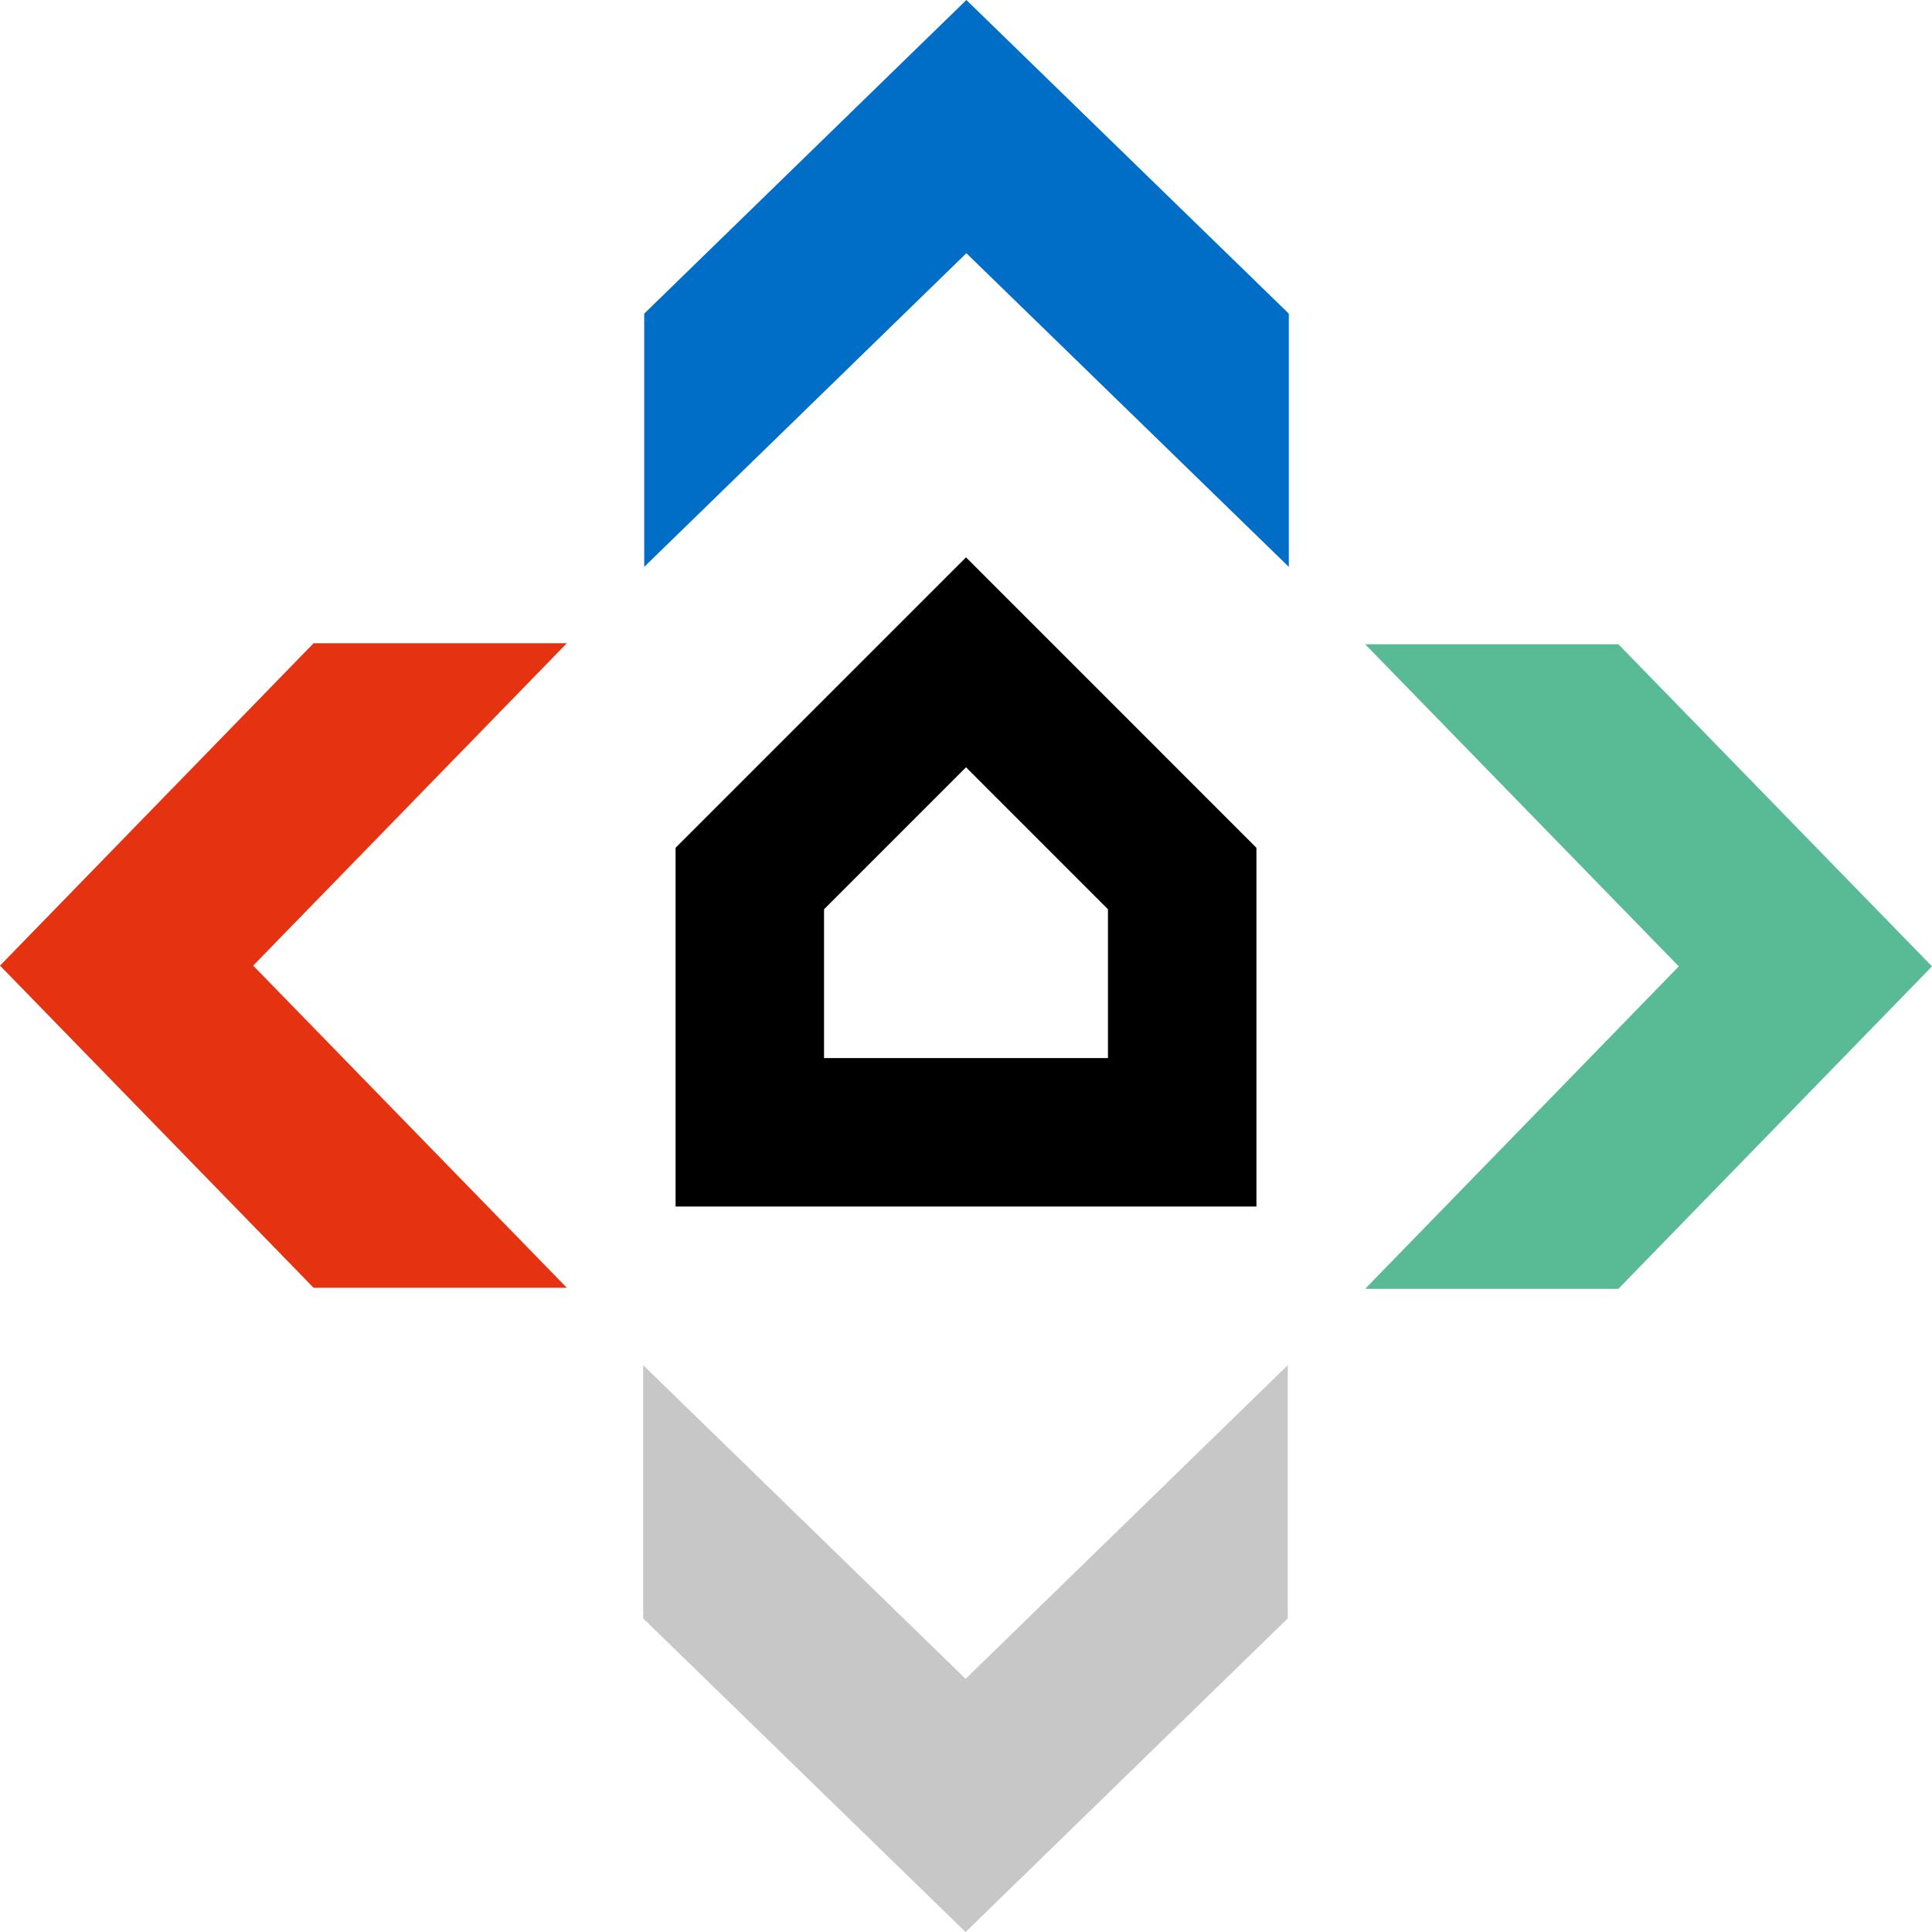
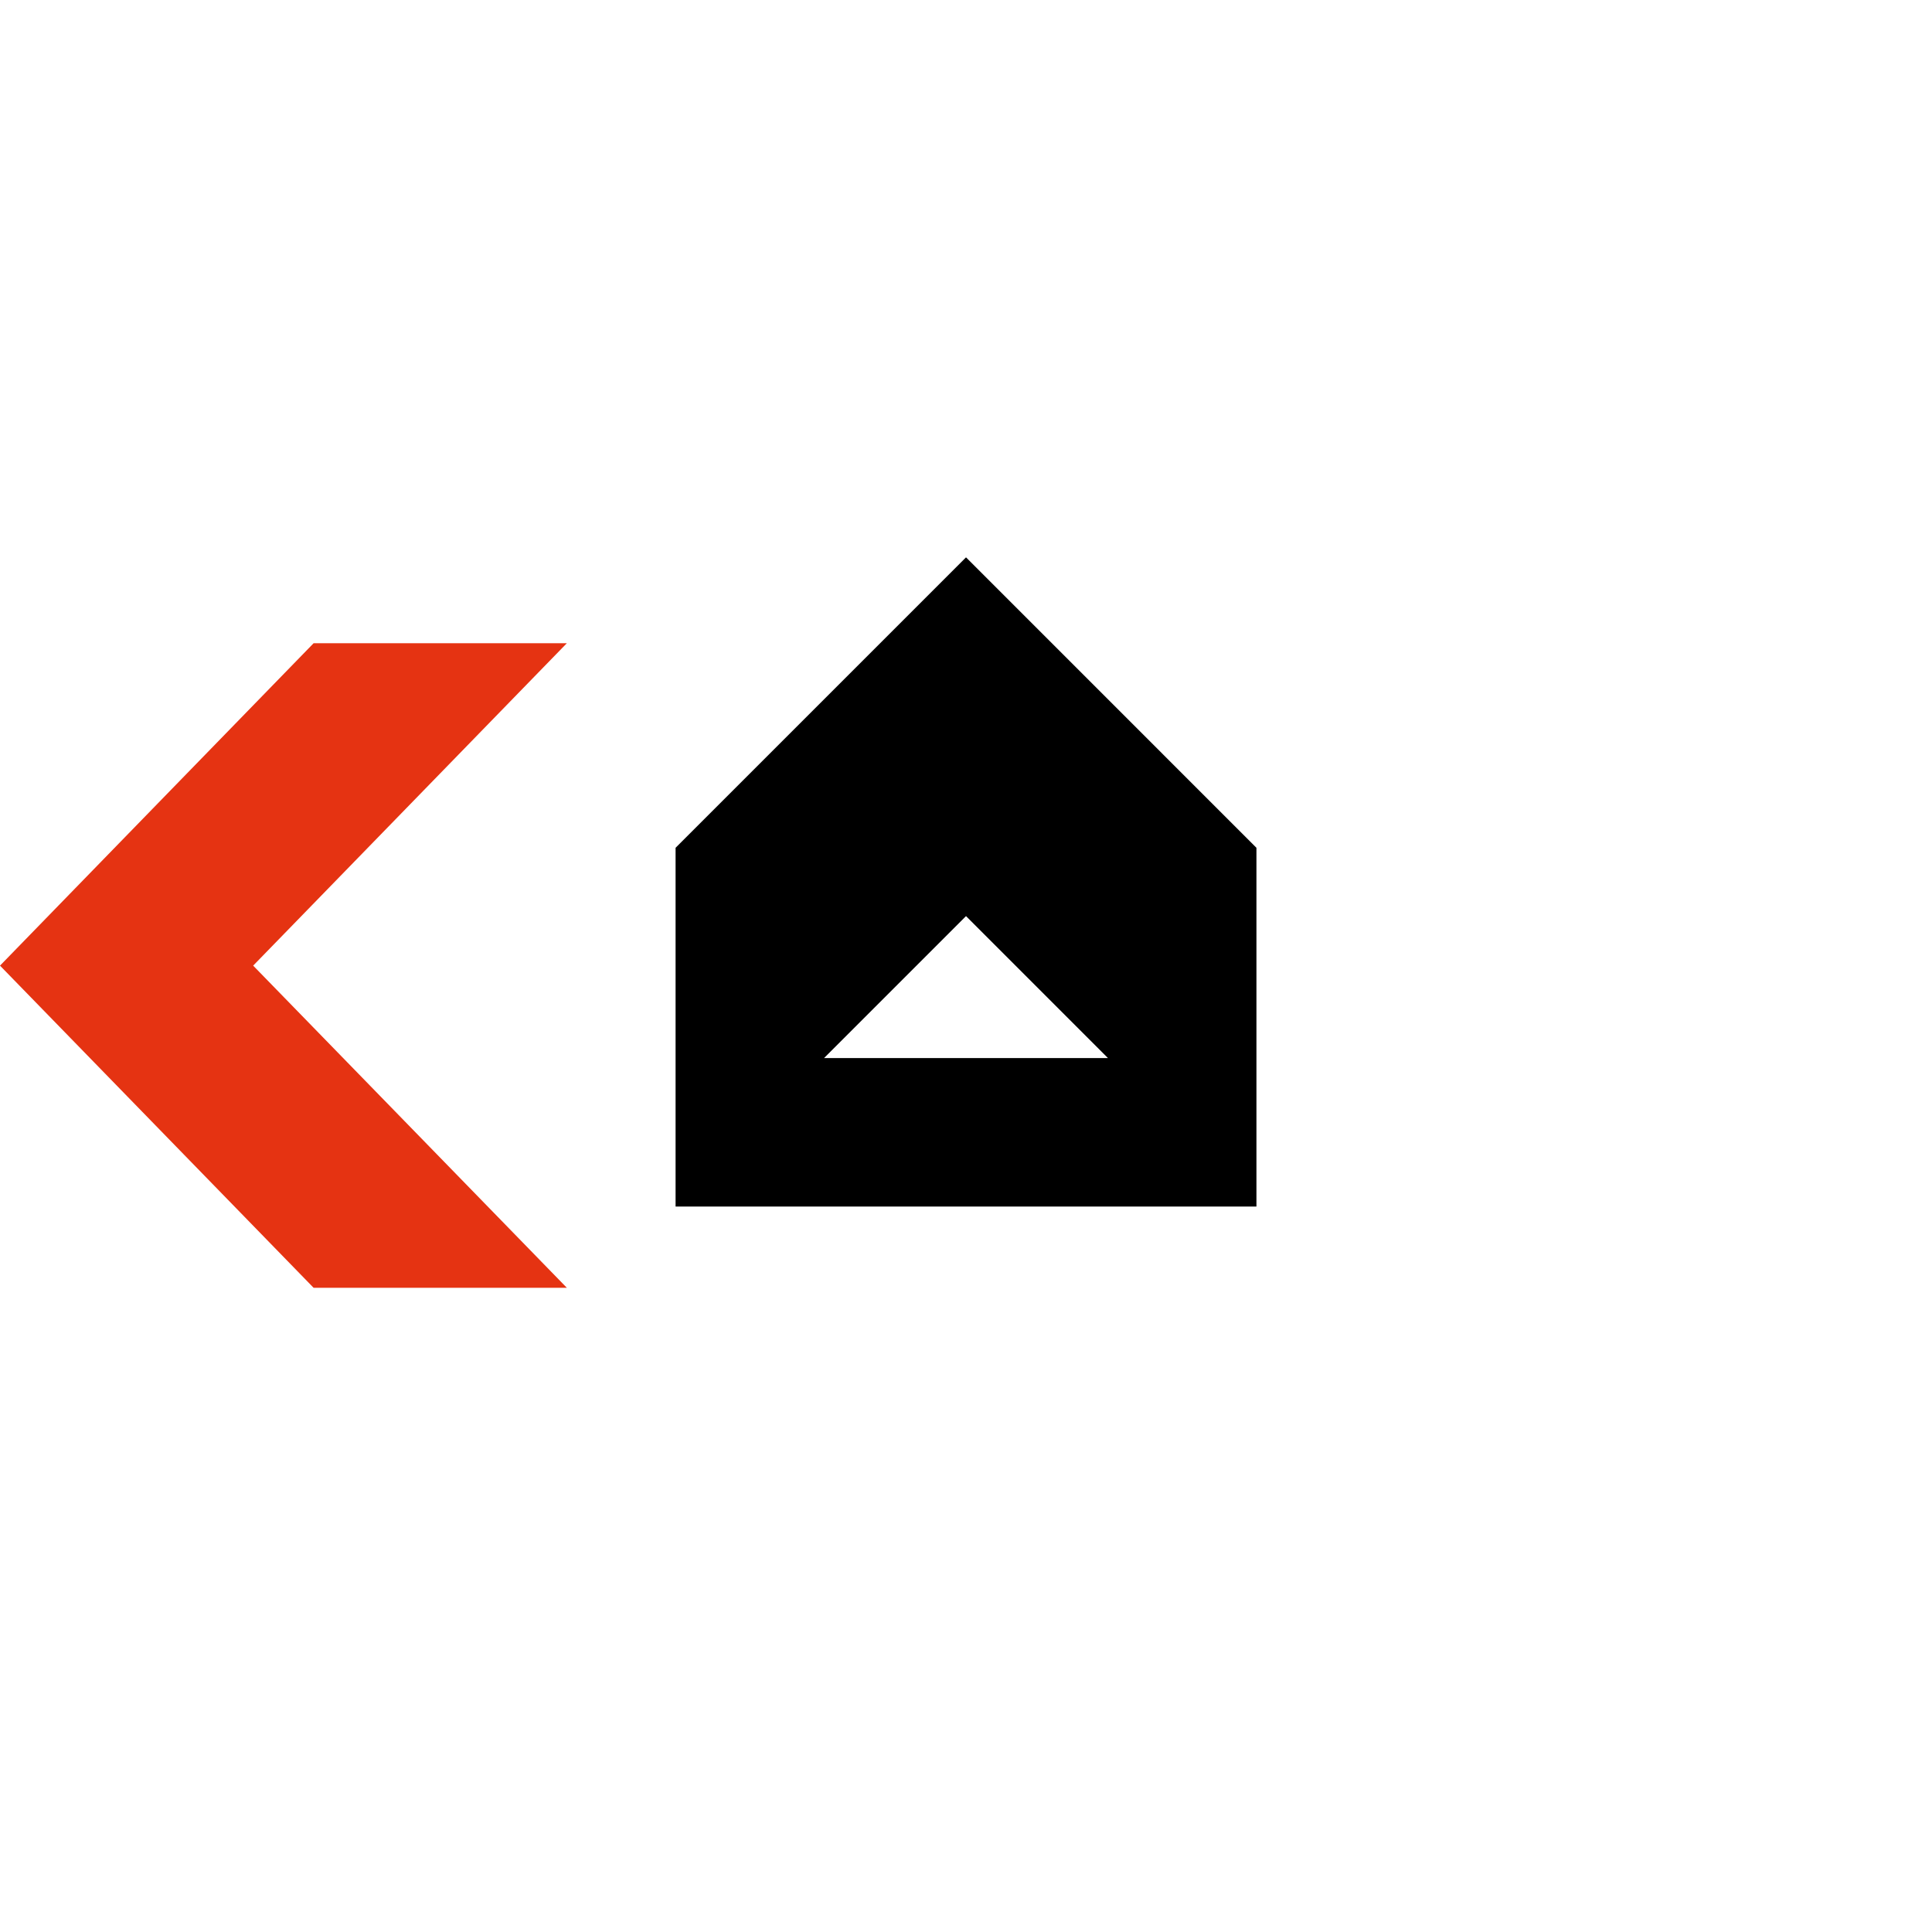
<svg xmlns="http://www.w3.org/2000/svg" width="130.028" height="130.03" viewBox="0 0 130.028 130.03">
  <g id="Group_12" data-name="Group 12" transform="translate(-99 -38.485)">
-     <path id="Path_1" data-name="Path 1" d="M45.961,21.792,26.414,41.339V65.483H65.507V41.339h0Zm-9.555,33.7V45.477l9.555-9.555,9.553,9.555V55.492Z" transform="translate(118.054 54.204)" />
-     <path id="Path_2" data-name="Path 2" d="M46.846,74.486l-21.7-21.109V70.419l21.7,21.109L68.528,70.42V53.378Z" transform="translate(117.141 76.988)" fill="#c7c7c7" />
+     <path id="Path_1" data-name="Path 1" d="M45.961,21.792,26.414,41.339V65.483H65.507V41.339h0Zm-9.555,33.7l9.555-9.555,9.553,9.555V55.492Z" transform="translate(118.054 54.204)" />
    <path id="Path_3" data-name="Path 3" d="M21.107,25.149,0,46.848,21.107,68.531H38.151L17.039,46.848l21.112-21.7Z" transform="translate(99 56.626)" fill="#e53312" />
-     <path id="Path_4" data-name="Path 4" d="M46.87,0,25.188,21.109V38.152L46.87,17.041l21.7,21.11V21.109Z" transform="translate(117.169 38.485)" fill="#006ec7" />
-     <path id="Path_5" data-name="Path 5" d="M53.376,25.19,74.485,46.871,53.376,68.57H70.419l21.107-21.7L70.419,25.19Z" transform="translate(137.502 56.655)" fill="#59ba96" />
  </g>
</svg>